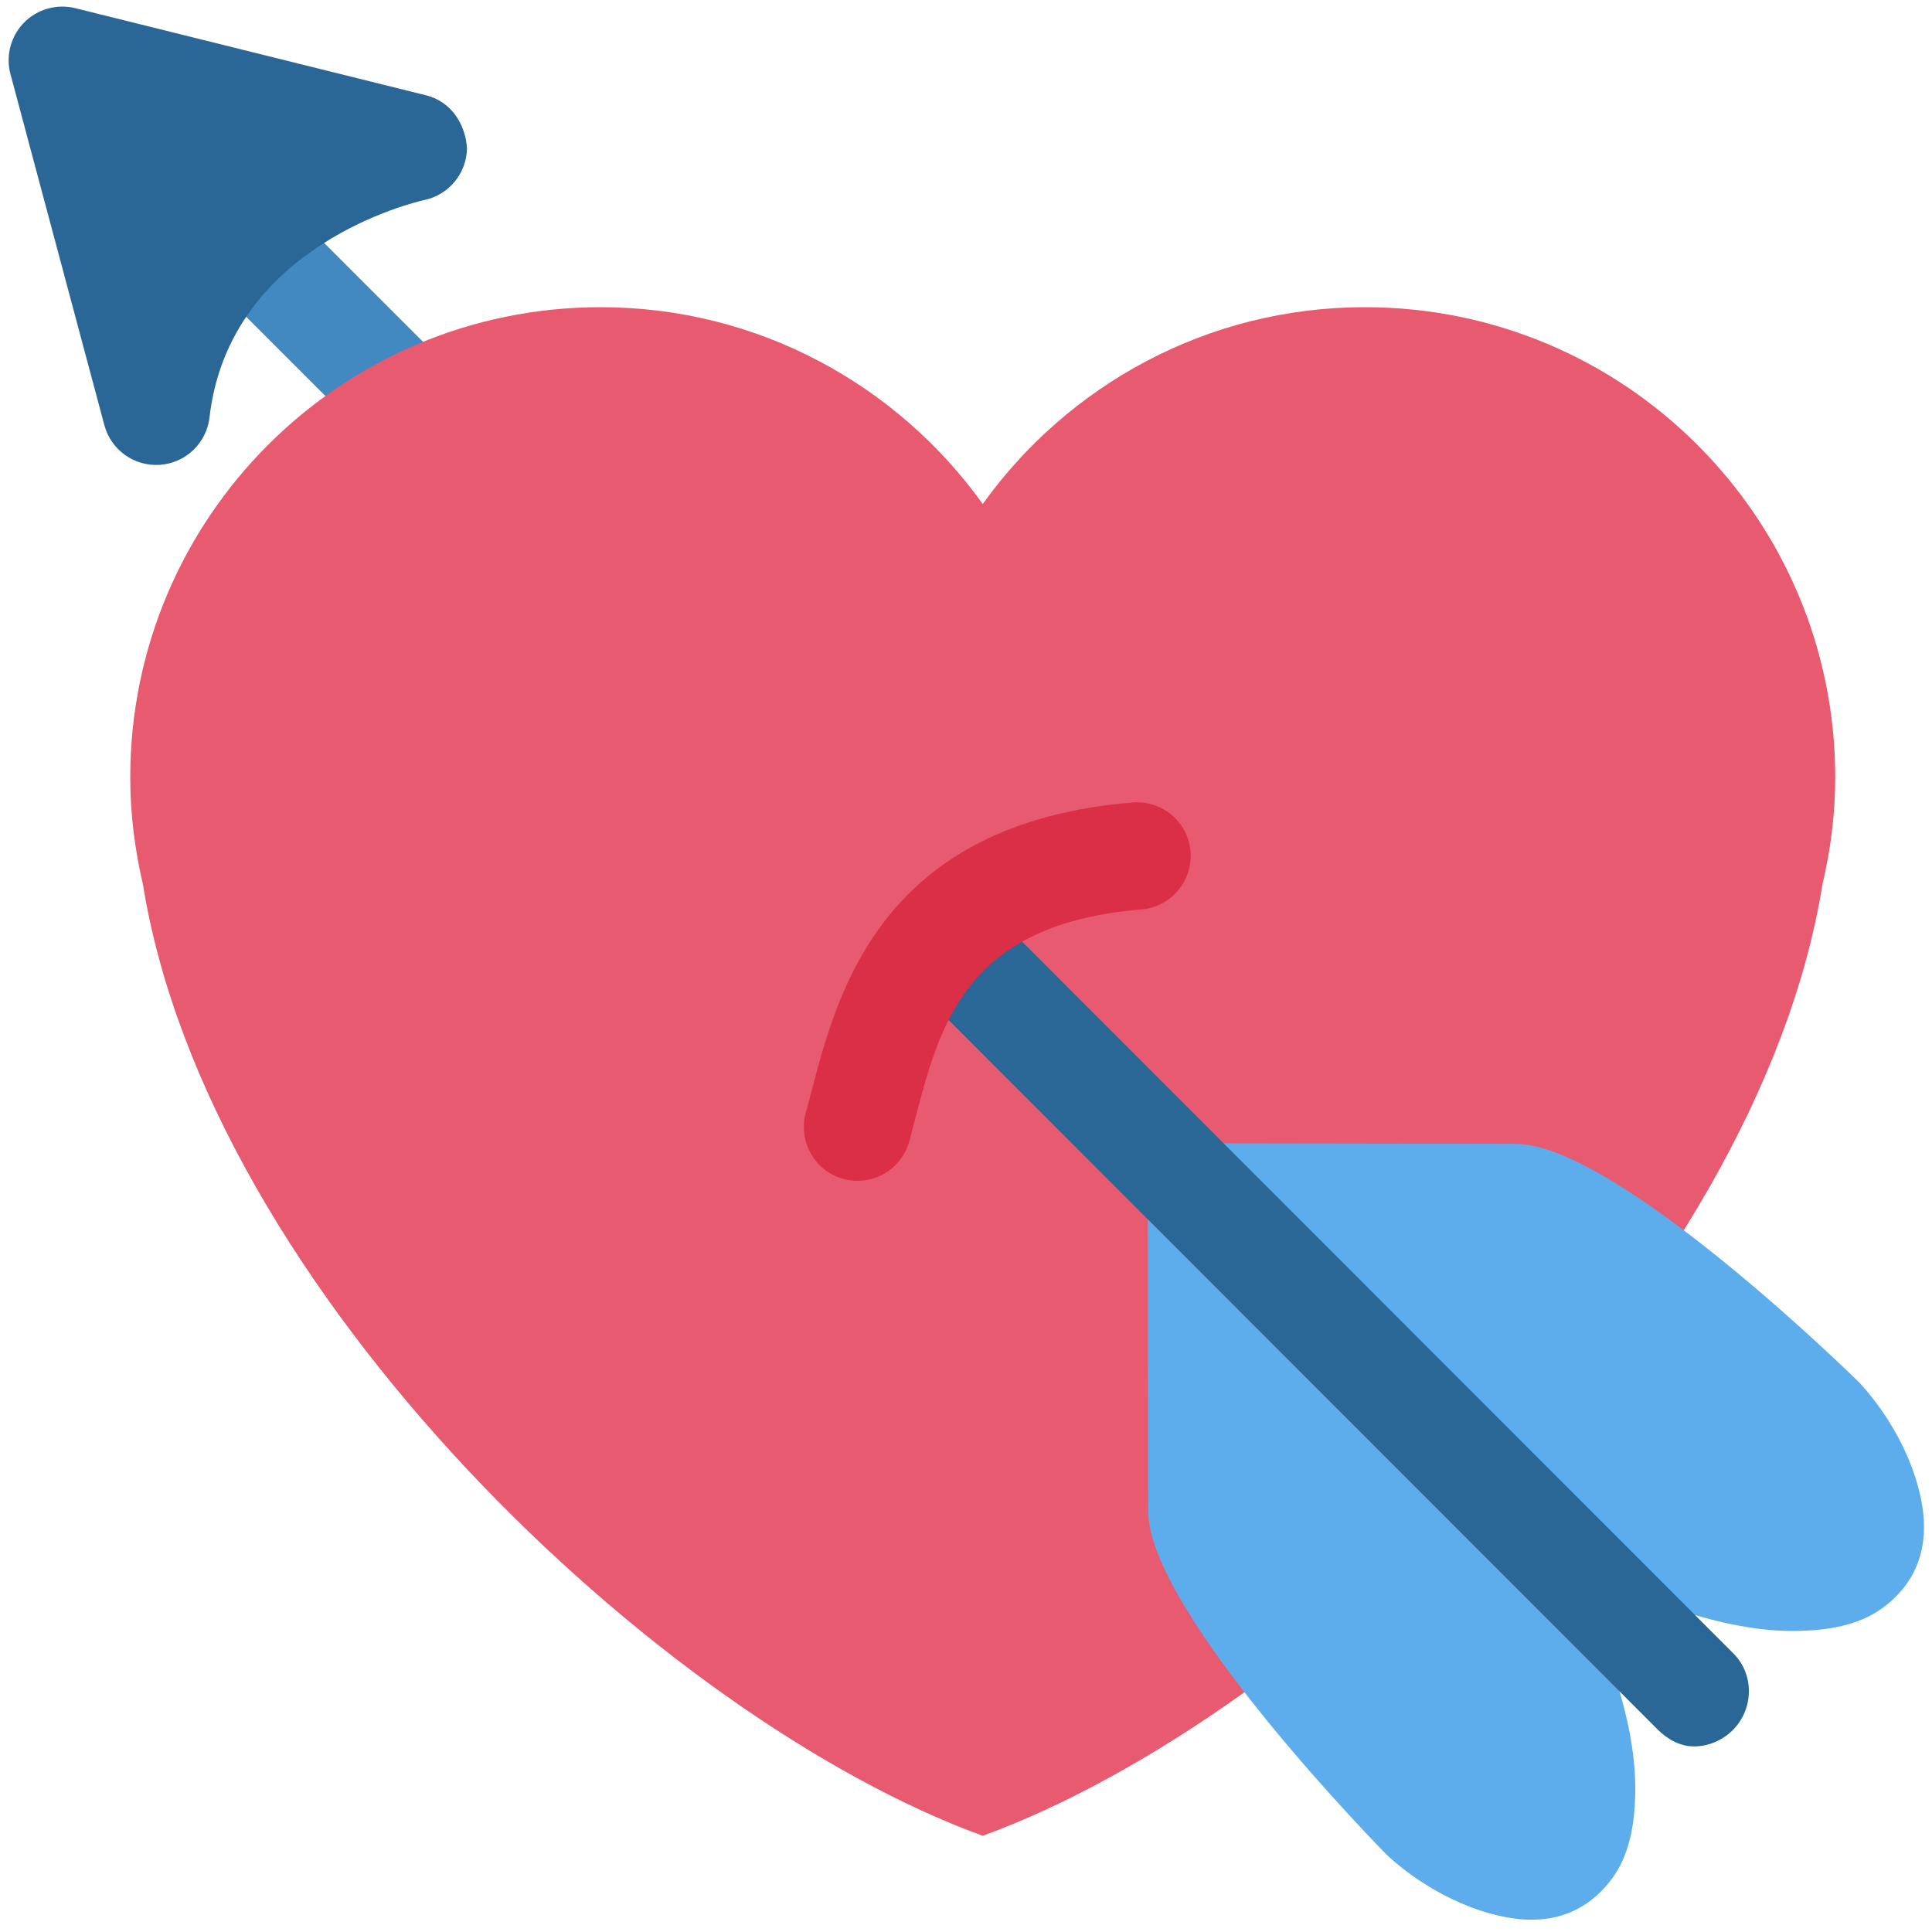
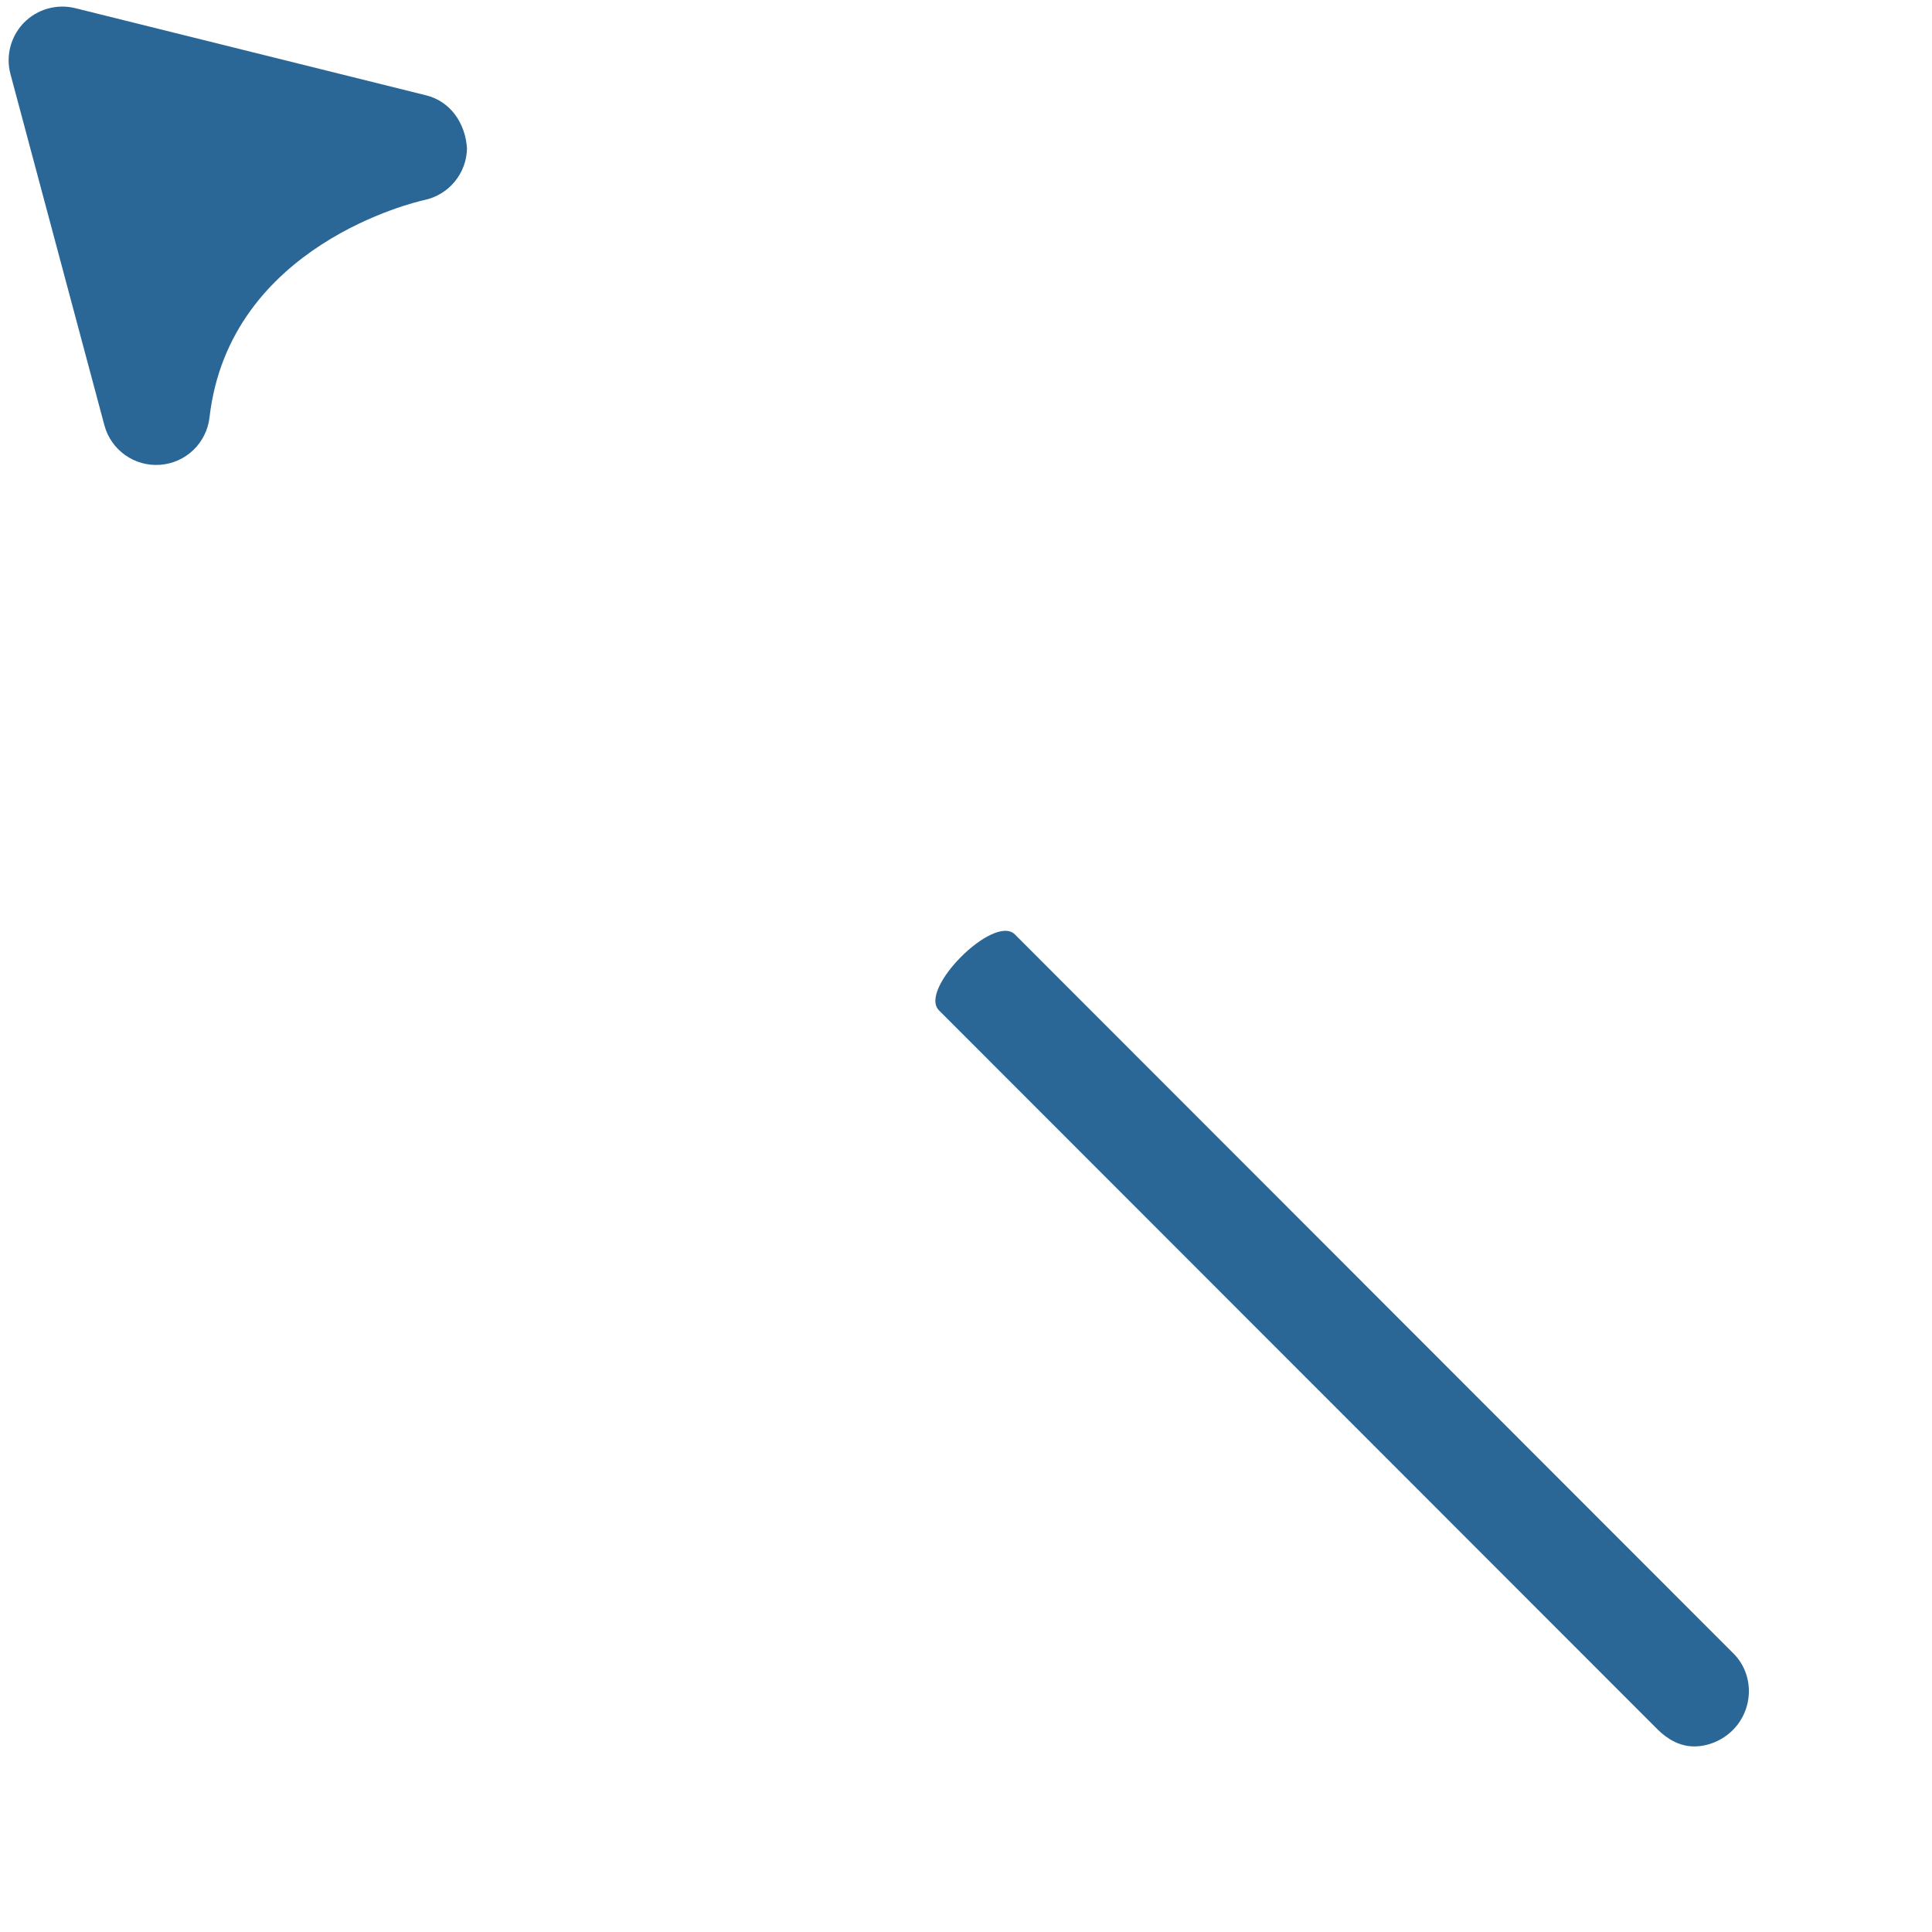
<svg xmlns="http://www.w3.org/2000/svg" viewBox="0 0 36 36">
-   <path fill="#4289C1" d="M16.13 17.444L2.129 3.445c-.391-.39 1.023-1.804 1.414-1.415l14.001 14c.391.391-1.219 1.61-1.414 1.414z" />
-   <path fill="#E75A70" d="M34.197 14.488c0-4.841-3.924-8.764-8.764-8.764-2.938 0-5.53 1.45-7.121 3.667-1.59-2.217-4.184-3.667-7.121-3.667-4.84 0-8.764 3.923-8.764 8.764 0 .686.087 1.351.236 1.99 1.217 7.562 9.624 15.538 15.649 17.729 6.024-2.19 14.432-10.167 15.647-17.728.151-.64.238-1.305.238-1.991z" />
-   <path fill="#5DADEC" d="M34.648 25.764s-4.509-4.45-6.41-4.45l-5.657-.009-1.195 1.195.009 5.657c0 1.901 4.45 6.41 4.45 6.41.858.787 1.925 1.204 2.695 1.204.634 0 1.14-.276 1.505-.775.31-.427.426-.992.426-1.682 0-1.254-.556-2.864-1.39-4.313 1.449.833 3.059 1.39 4.313 1.39.689 0 1.255-.116 1.682-.426.499-.365.775-.871.775-1.505.001-.771-.416-1.837-1.203-2.696z" />
  <path fill="#2A6797" d="M31.569 32.542c-.256 0-.487-.122-.683-.317L17.497 18.827c-.391-.391 1.023-1.805 1.414-1.415l13.39 13.399c.391.391.378 1.036-.013 1.427-.194.194-.462.304-.719.304zM.161 1.123c0-.259.101-.511.286-.701.248-.252.611-.355.955-.27l6.541 1.625c.452.113.73.521.759.989-.009.465-.337.864-.793.961-.144.031-3.636.833-4.005 4.051-.055.477-.44.848-.92.883-.478.036-.915-.274-1.039-.738L.195 1.381C.172 1.296.161 1.21.161 1.123z" />
-   <path fill="#DA2F47" d="M22.184 16.015c-.031.487-.415.89-.916.931-3.268.269-3.75 2.12-4.217 3.91l-.108.411c-.147.533-.697.846-1.229.7-.532-.147-.843-.694-.7-1.229l.103-.386c.489-1.875 1.306-5.013 5.988-5.399.551-.045 1.034.364 1.079.914.003.051.003.1 0 .148z" />
</svg>